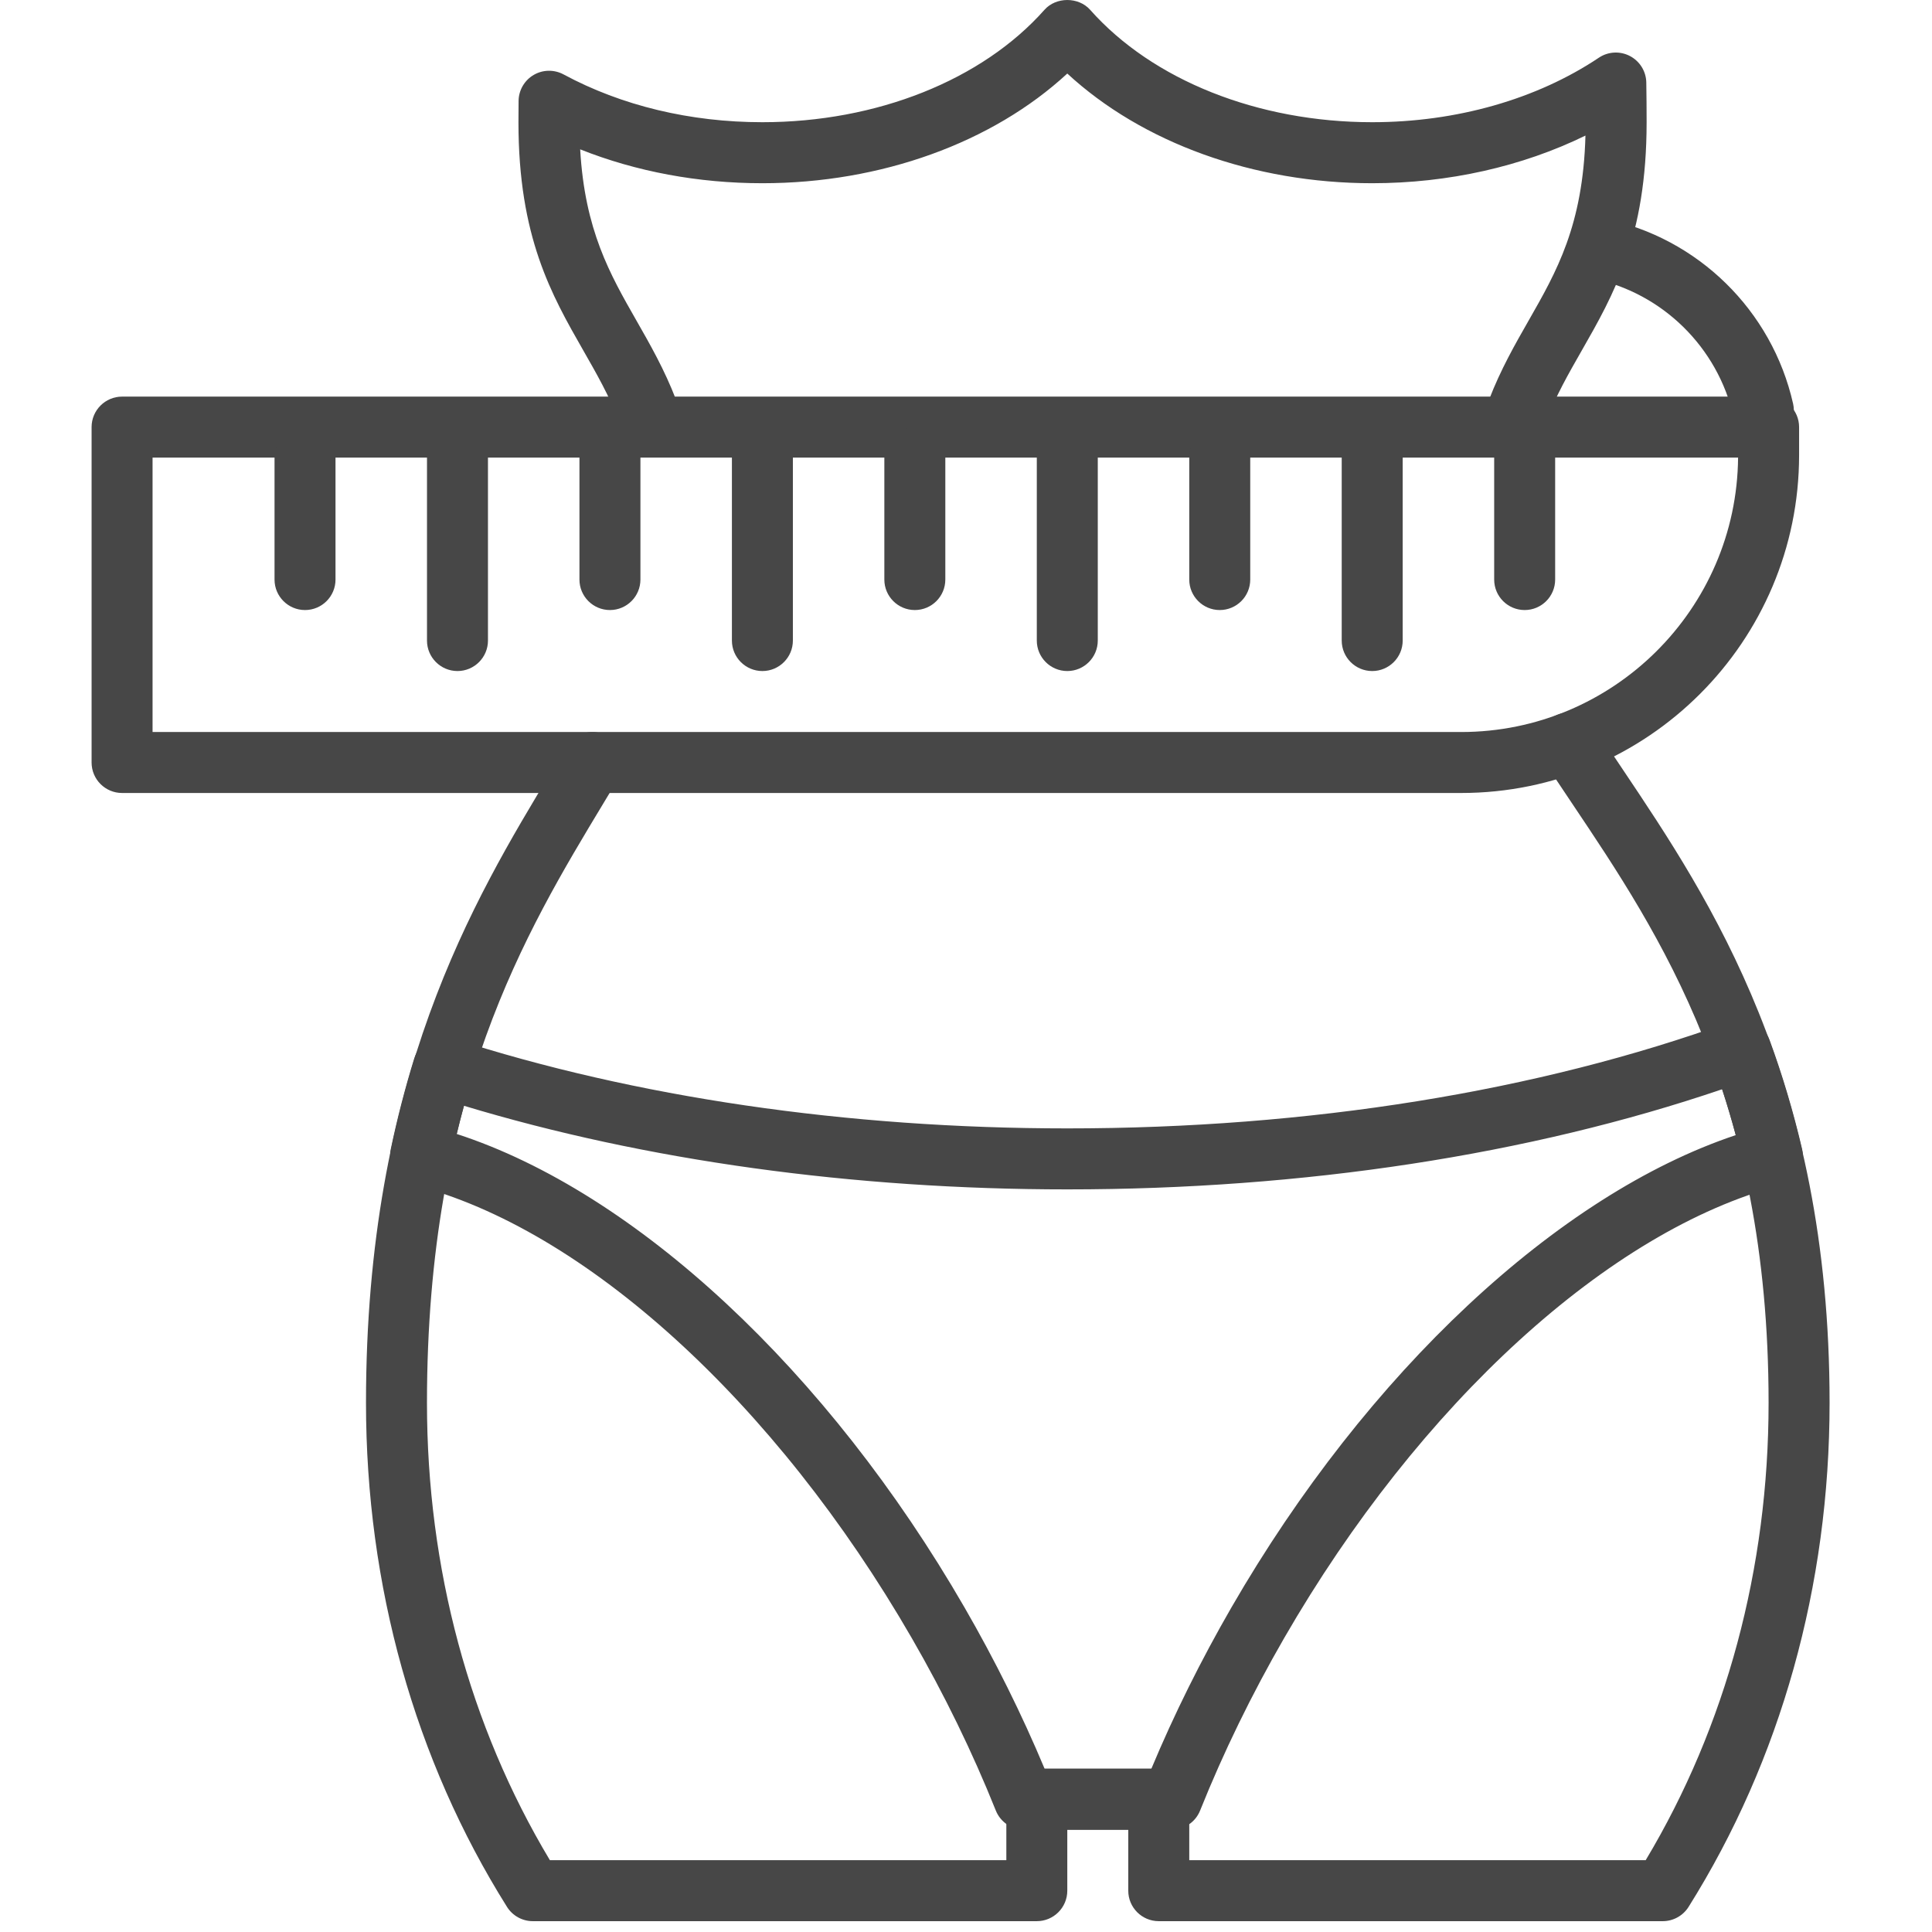
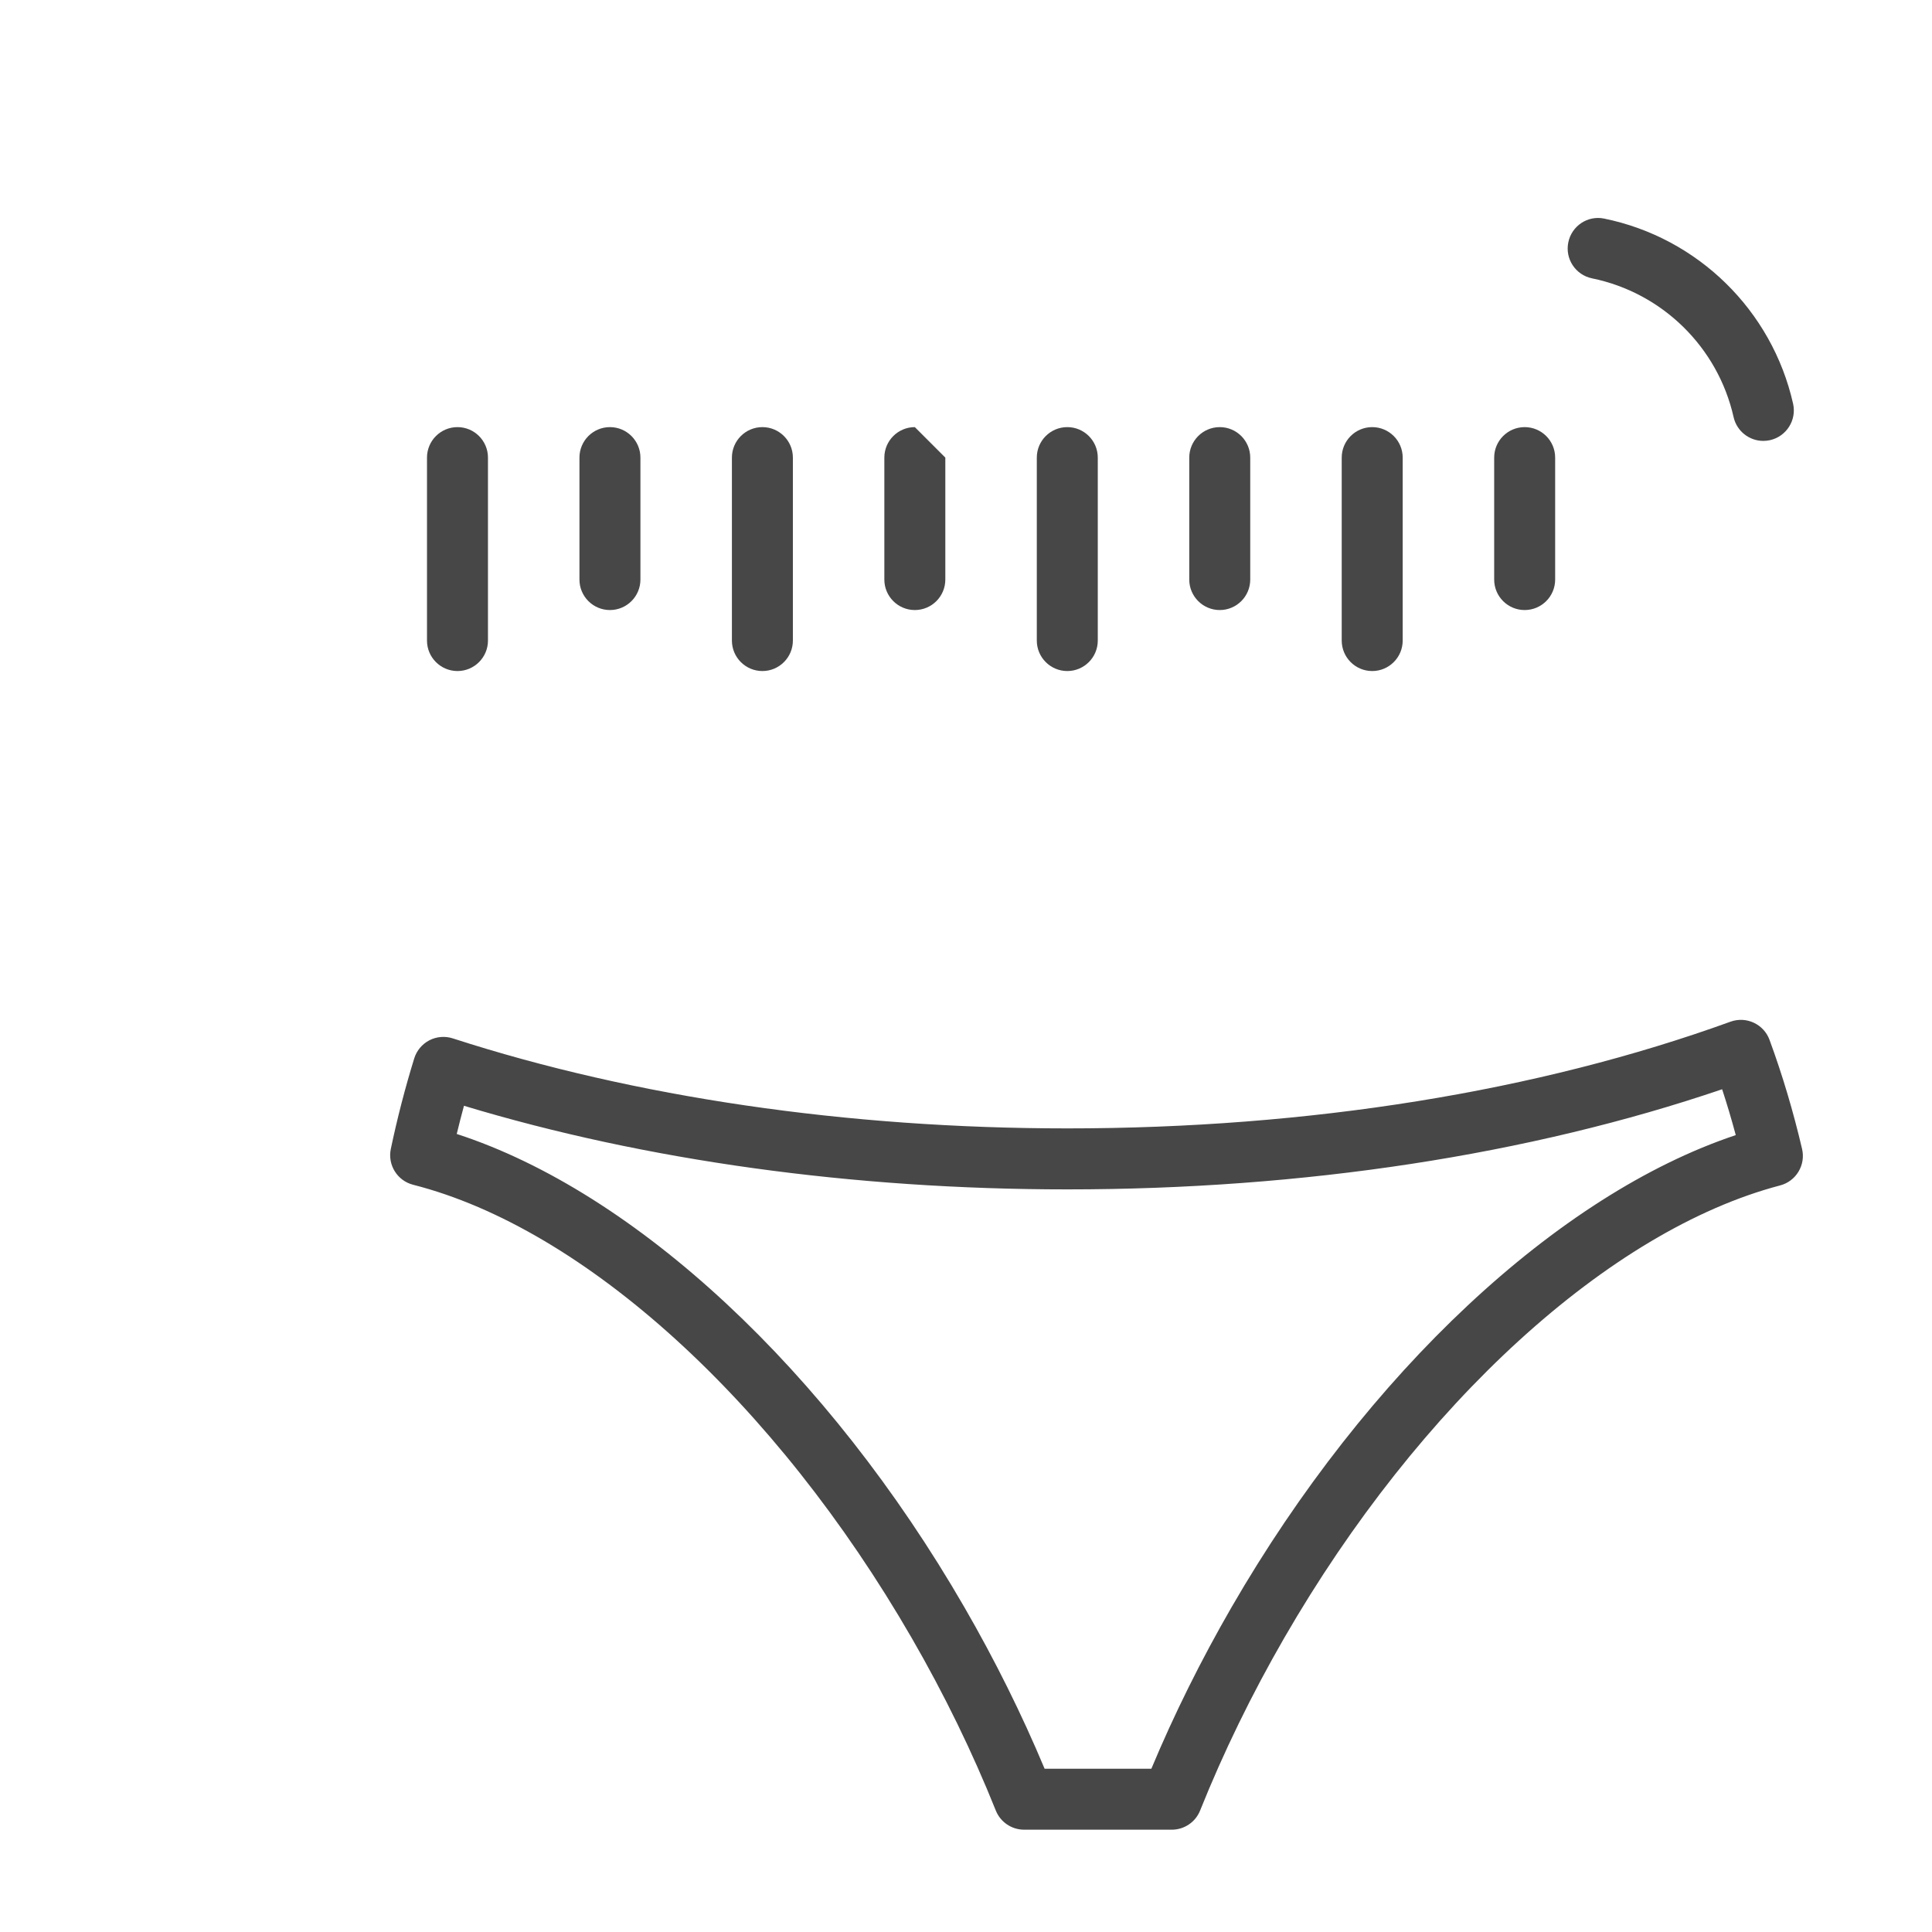
<svg xmlns="http://www.w3.org/2000/svg" fill="none" viewBox="0 0 91 91" height="91" width="91">
  <g clip-path="url(#clip0_129_90)">
    <path fill="#474747" d="M84.457 19.014C83.466 14.621 79.975 11.199 75.563 10.297C74.786 10.133 74.028 10.639 73.869 11.417C73.71 12.194 74.211 12.952 74.989 13.111C78.295 13.788 80.913 16.353 81.655 19.647C81.806 20.314 82.398 20.767 83.055 20.767C83.16 20.767 83.266 20.755 83.372 20.732C84.145 20.556 84.632 19.788 84.457 19.014Z" />
-     <path fill="#474747" d="M77.543 3.887C77.534 3.361 77.238 2.883 76.772 2.639C76.307 2.395 75.744 2.425 75.308 2.718C72.382 4.677 68.591 5.756 64.633 5.756C59.253 5.756 54.286 3.776 51.346 0.461C50.801 -0.153 49.741 -0.153 49.197 0.461C46.258 3.776 41.29 5.756 35.91 5.756C32.514 5.756 29.276 4.978 26.544 3.505C26.101 3.267 25.565 3.276 25.133 3.532C24.7 3.787 24.432 4.251 24.426 4.754C24.422 5.086 24.42 5.421 24.42 5.756C24.42 11.164 25.976 13.887 27.482 16.521C28.104 17.609 28.691 18.637 29.162 19.854C29.381 20.423 29.925 20.773 30.501 20.773C30.673 20.773 30.847 20.742 31.018 20.677C31.758 20.391 32.126 19.559 31.84 18.82C31.292 17.4 30.622 16.229 29.976 15.097C28.729 12.914 27.544 10.841 27.327 7.034C29.963 8.083 32.888 8.63 35.909 8.63C41.498 8.63 46.746 6.721 50.271 3.464C53.796 6.721 59.044 8.63 64.632 8.63C68.216 8.63 71.698 7.843 74.677 6.386C74.564 10.613 73.318 12.794 72.002 15.097C71.357 16.227 70.689 17.395 70.142 18.81C69.856 19.55 70.224 20.382 70.963 20.668C71.702 20.954 72.535 20.587 72.821 19.847C73.29 18.632 73.876 17.608 74.496 16.522C76.002 13.889 77.558 11.165 77.558 5.758C77.558 5.129 77.553 4.505 77.543 3.887Z" />
-     <path fill="#474747" d="M76.438 36.247C75.971 35.551 75.519 34.879 75.091 34.219C74.659 33.554 73.768 33.365 73.104 33.796C72.439 34.228 72.249 35.117 72.681 35.783C73.117 36.455 73.577 37.14 74.051 37.848C78.173 43.992 83.303 51.64 83.303 66.076C83.303 73.867 81.303 81.296 77.514 87.618H56.016V84.746C56.016 83.953 55.373 83.31 54.58 83.31H48.836C48.043 83.31 47.4 83.953 47.4 84.746V87.618H25.901C22.111 81.296 20.111 73.867 20.111 66.076C20.111 51.603 24.735 43.944 28.45 37.79L29.134 36.653C29.541 35.972 29.319 35.09 28.639 34.683C27.959 34.276 27.076 34.497 26.669 35.179L25.991 36.306C22.297 42.424 17.239 50.803 17.239 66.075C17.239 74.684 19.535 82.894 23.881 89.818C24.144 90.236 24.603 90.49 25.097 90.49H48.835C49.627 90.49 50.271 89.847 50.271 89.055V86.182H53.143V89.055C53.143 89.847 53.787 90.49 54.579 90.49H78.317C78.811 90.49 79.27 90.236 79.534 89.818C83.879 82.895 86.176 74.685 86.176 66.075C86.176 50.765 80.547 42.374 76.438 36.247Z" />
    <path fill="#474747" d="M84.881 54.12C84.471 52.367 83.957 50.637 83.347 48.978C83.075 48.236 82.252 47.854 81.509 48.123C72.442 51.411 61.64 53.149 50.27 53.149C39.909 53.149 29.899 51.683 21.325 48.909C20.96 48.791 20.562 48.824 20.221 49.001C19.881 49.179 19.625 49.485 19.511 49.852C19.081 51.244 18.71 52.678 18.408 54.116C18.25 54.869 18.713 55.614 19.459 55.804C27.529 57.86 36.528 66.04 42.944 77.153C44.474 79.803 45.807 82.537 46.904 85.279C47.122 85.823 47.65 86.181 48.237 86.181H55.194C55.781 86.181 56.309 85.823 56.527 85.278C57.626 82.536 58.958 79.802 60.488 77.152C66.861 66.114 75.812 57.946 83.847 55.835C84.598 55.637 85.057 54.877 84.881 54.12ZM58 75.717C56.57 78.195 55.303 80.745 54.231 83.309H49.202C48.129 80.745 46.863 78.195 45.432 75.717C38.987 64.554 29.936 56.151 21.513 53.411C21.62 52.967 21.734 52.524 21.854 52.084C30.387 54.663 40.175 56.022 50.272 56.022C61.405 56.022 72.033 54.395 81.115 51.306C81.348 52.015 81.562 52.737 81.757 53.465C73.381 56.261 64.395 64.642 58 75.717Z" />
-     <path fill="#474747" d="M83.303 18.681H5.75C4.957 18.681 4.314 19.325 4.314 20.117V35.915C4.314 36.708 4.957 37.351 5.75 37.351H68.825C77.601 37.351 84.74 30.212 84.74 21.436V20.117C84.74 19.325 84.096 18.681 83.303 18.681ZM68.825 34.479H7.186V21.554H81.866C81.803 28.691 75.977 34.479 68.825 34.479Z" />
-     <path fill="#474747" d="M14.367 20.118C13.574 20.118 12.931 20.761 12.931 21.554V27.298C12.931 28.091 13.574 28.734 14.367 28.734C15.16 28.734 15.803 28.091 15.803 27.298V21.554C15.803 20.761 15.16 20.118 14.367 20.118Z" />
    <path fill="#474747" d="M21.548 20.118C20.755 20.118 20.112 20.761 20.112 21.554V30.171C20.112 30.963 20.755 31.607 21.548 31.607C22.34 31.607 22.984 30.963 22.984 30.171V21.554C22.984 20.761 22.34 20.118 21.548 20.118Z" />
    <path fill="#474747" d="M28.729 20.118C27.936 20.118 27.293 20.761 27.293 21.554V27.298C27.293 28.091 27.936 28.734 28.729 28.734C29.521 28.734 30.165 28.091 30.165 27.298V21.554C30.165 20.761 29.521 20.118 28.729 20.118Z" />
    <path fill="#474747" d="M35.91 20.118C35.117 20.118 34.474 20.761 34.474 21.554V30.171C34.474 30.963 35.117 31.607 35.91 31.607C36.702 31.607 37.346 30.963 37.346 30.171V21.554C37.346 20.761 36.702 20.118 35.91 20.118Z" />
-     <path fill="#474747" d="M43.09 20.118C42.298 20.118 41.654 20.761 41.654 21.554V27.298C41.654 28.091 42.298 28.734 43.09 28.734C43.883 28.734 44.526 28.091 44.526 27.298V21.554C44.527 20.761 43.883 20.118 43.09 20.118Z" />
+     <path fill="#474747" d="M43.09 20.118C42.298 20.118 41.654 20.761 41.654 21.554V27.298C41.654 28.091 42.298 28.734 43.09 28.734C43.883 28.734 44.526 28.091 44.526 27.298V21.554Z" />
    <path fill="#474747" d="M50.271 20.118C49.478 20.118 48.835 20.761 48.835 21.554V30.171C48.835 30.963 49.478 31.607 50.271 31.607C51.064 31.607 51.707 30.963 51.707 30.171V21.554C51.707 20.761 51.064 20.118 50.271 20.118Z" />
    <path fill="#474747" d="M57.452 20.118C56.66 20.118 56.016 20.761 56.016 21.554V27.298C56.016 28.091 56.66 28.734 57.452 28.734C58.245 28.734 58.888 28.091 58.888 27.298V21.554C58.888 20.761 58.245 20.118 57.452 20.118Z" />
    <path fill="#474747" d="M64.633 20.118C63.84 20.118 63.197 20.761 63.197 21.554V30.171C63.197 30.963 63.84 31.607 64.633 31.607C65.425 31.607 66.069 30.963 66.069 30.171V21.554C66.069 20.761 65.425 20.118 64.633 20.118Z" />
    <path fill="#474747" d="M71.814 20.118C71.021 20.118 70.378 20.761 70.378 21.554V27.298C70.378 28.091 71.021 28.734 71.814 28.734C72.607 28.734 73.25 28.091 73.25 27.298V21.554C73.25 20.761 72.607 20.118 71.814 20.118Z" />
  </g>
  <defs>
    <clipPath id="clip0_129_90">
      <rect fill="white" height="90.49" width="90.49" />
    </clipPath>
  </defs>
</svg>